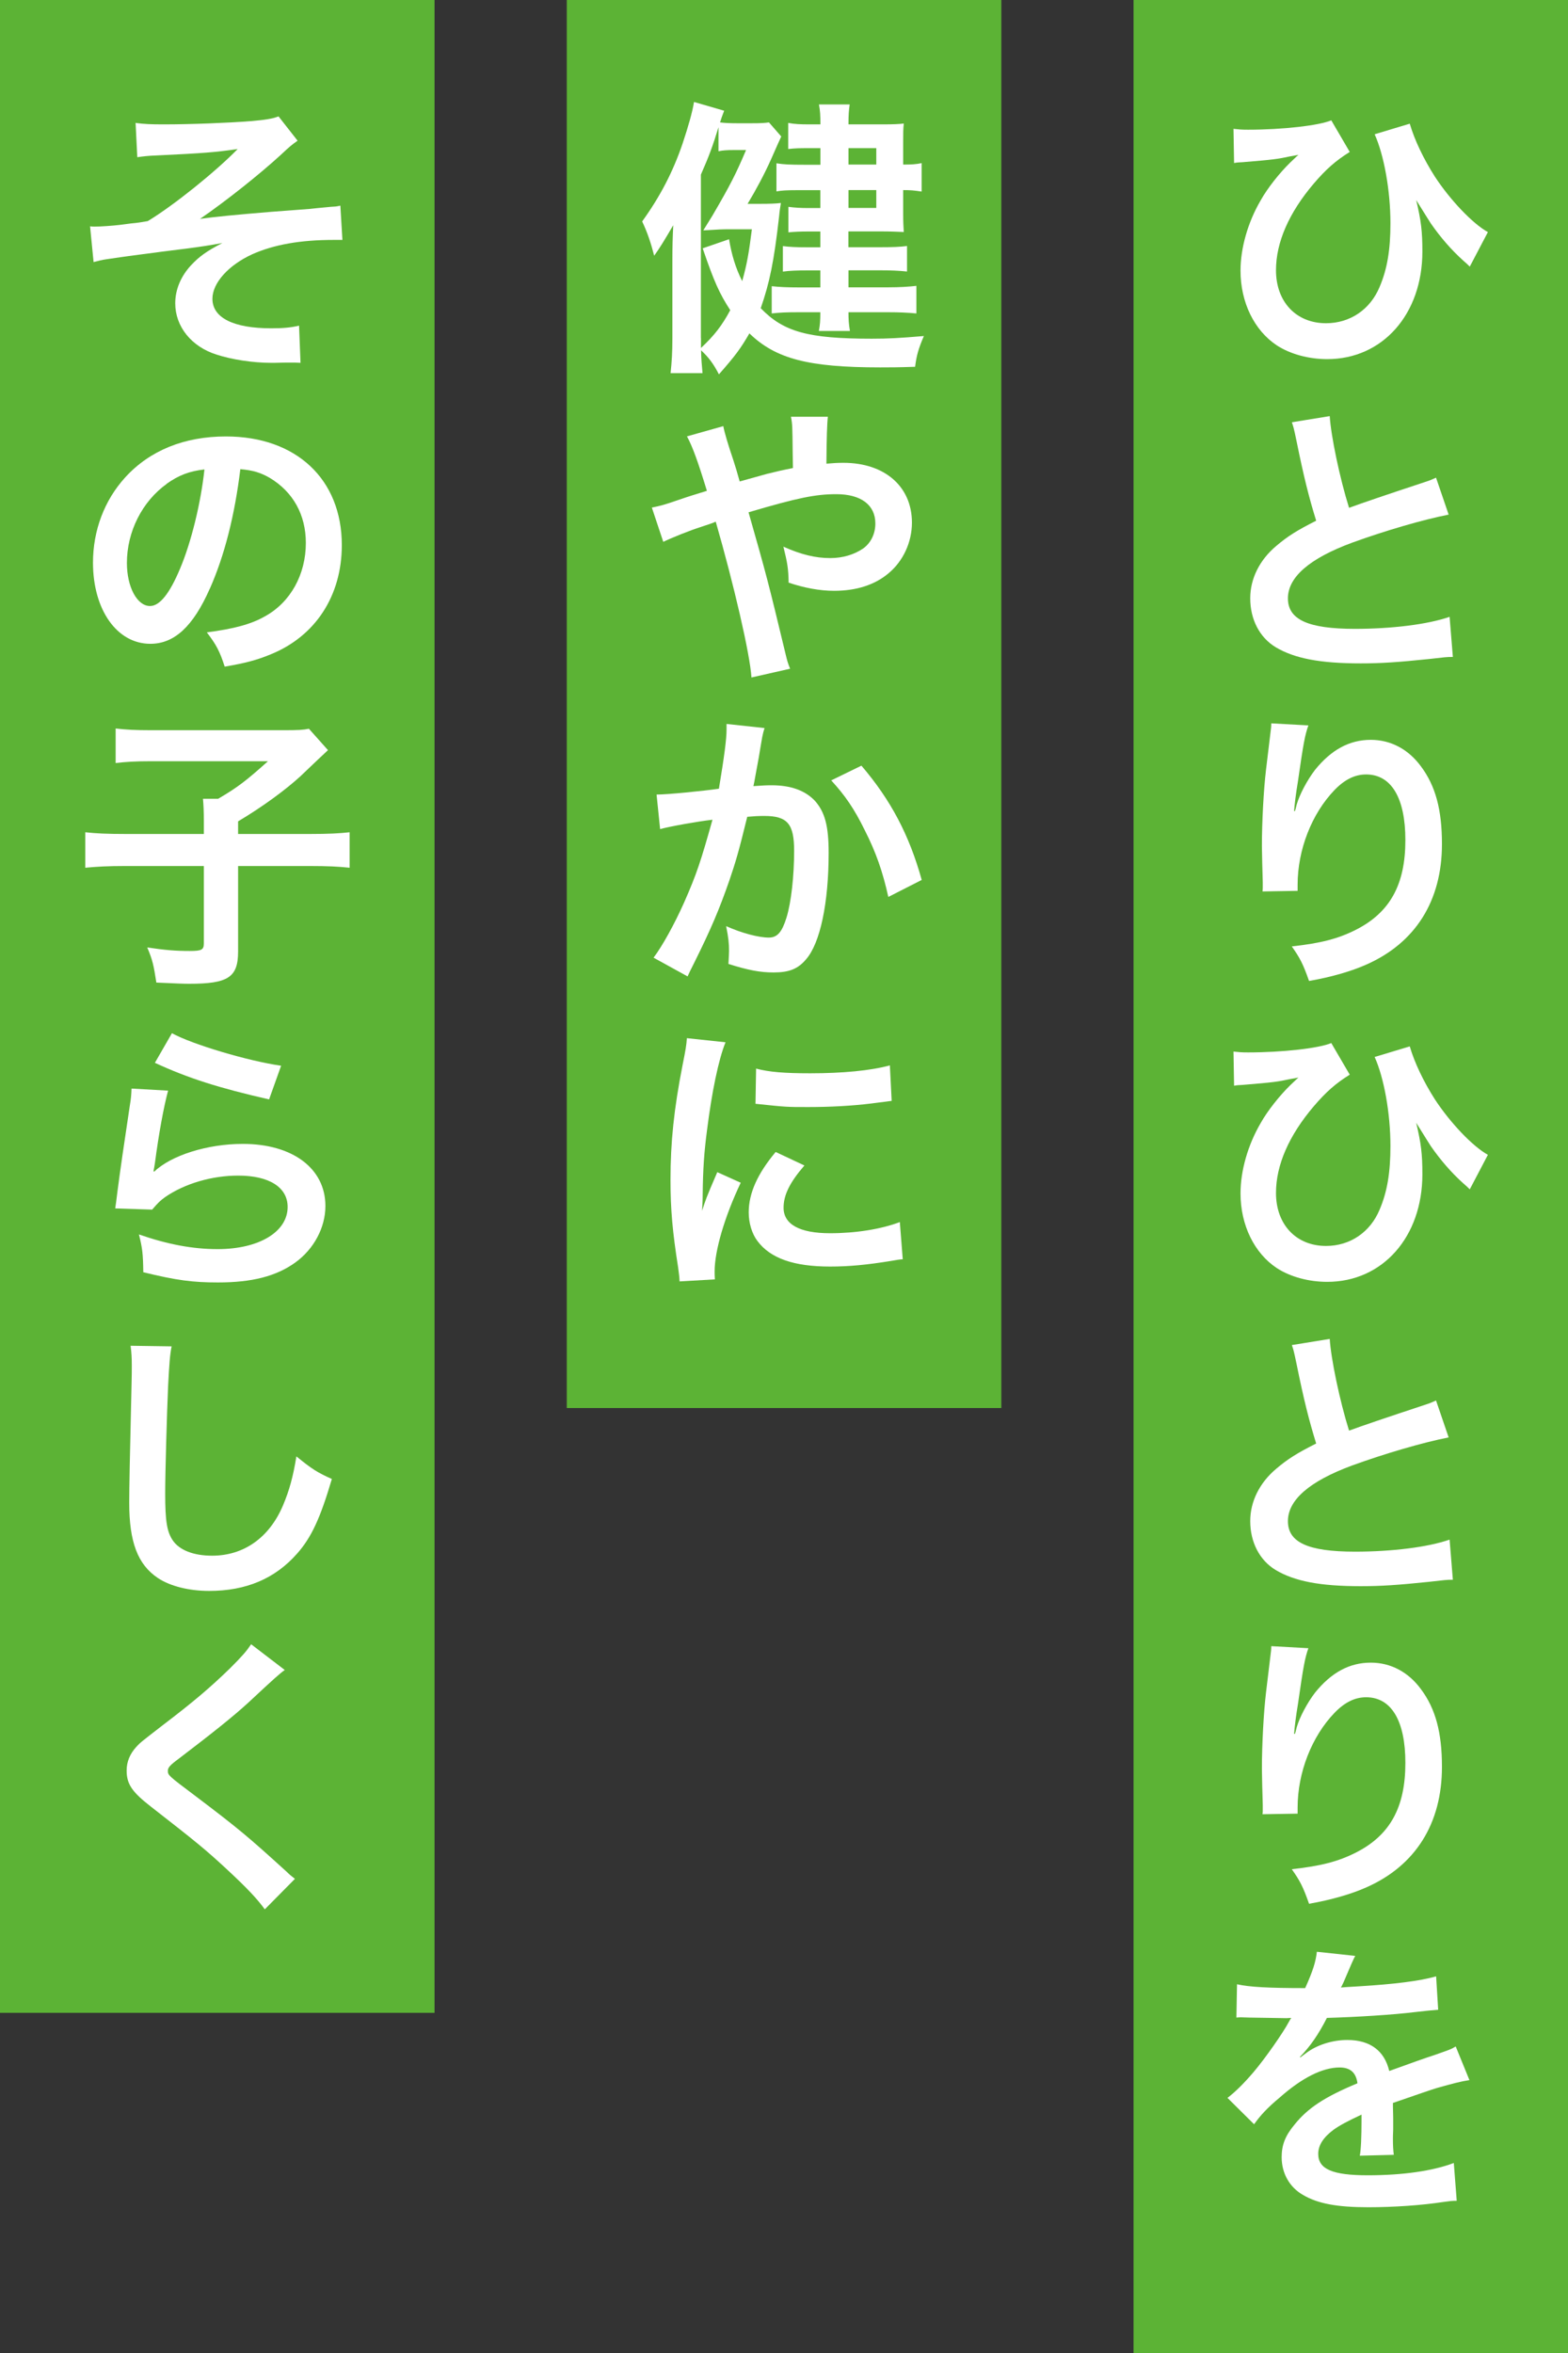
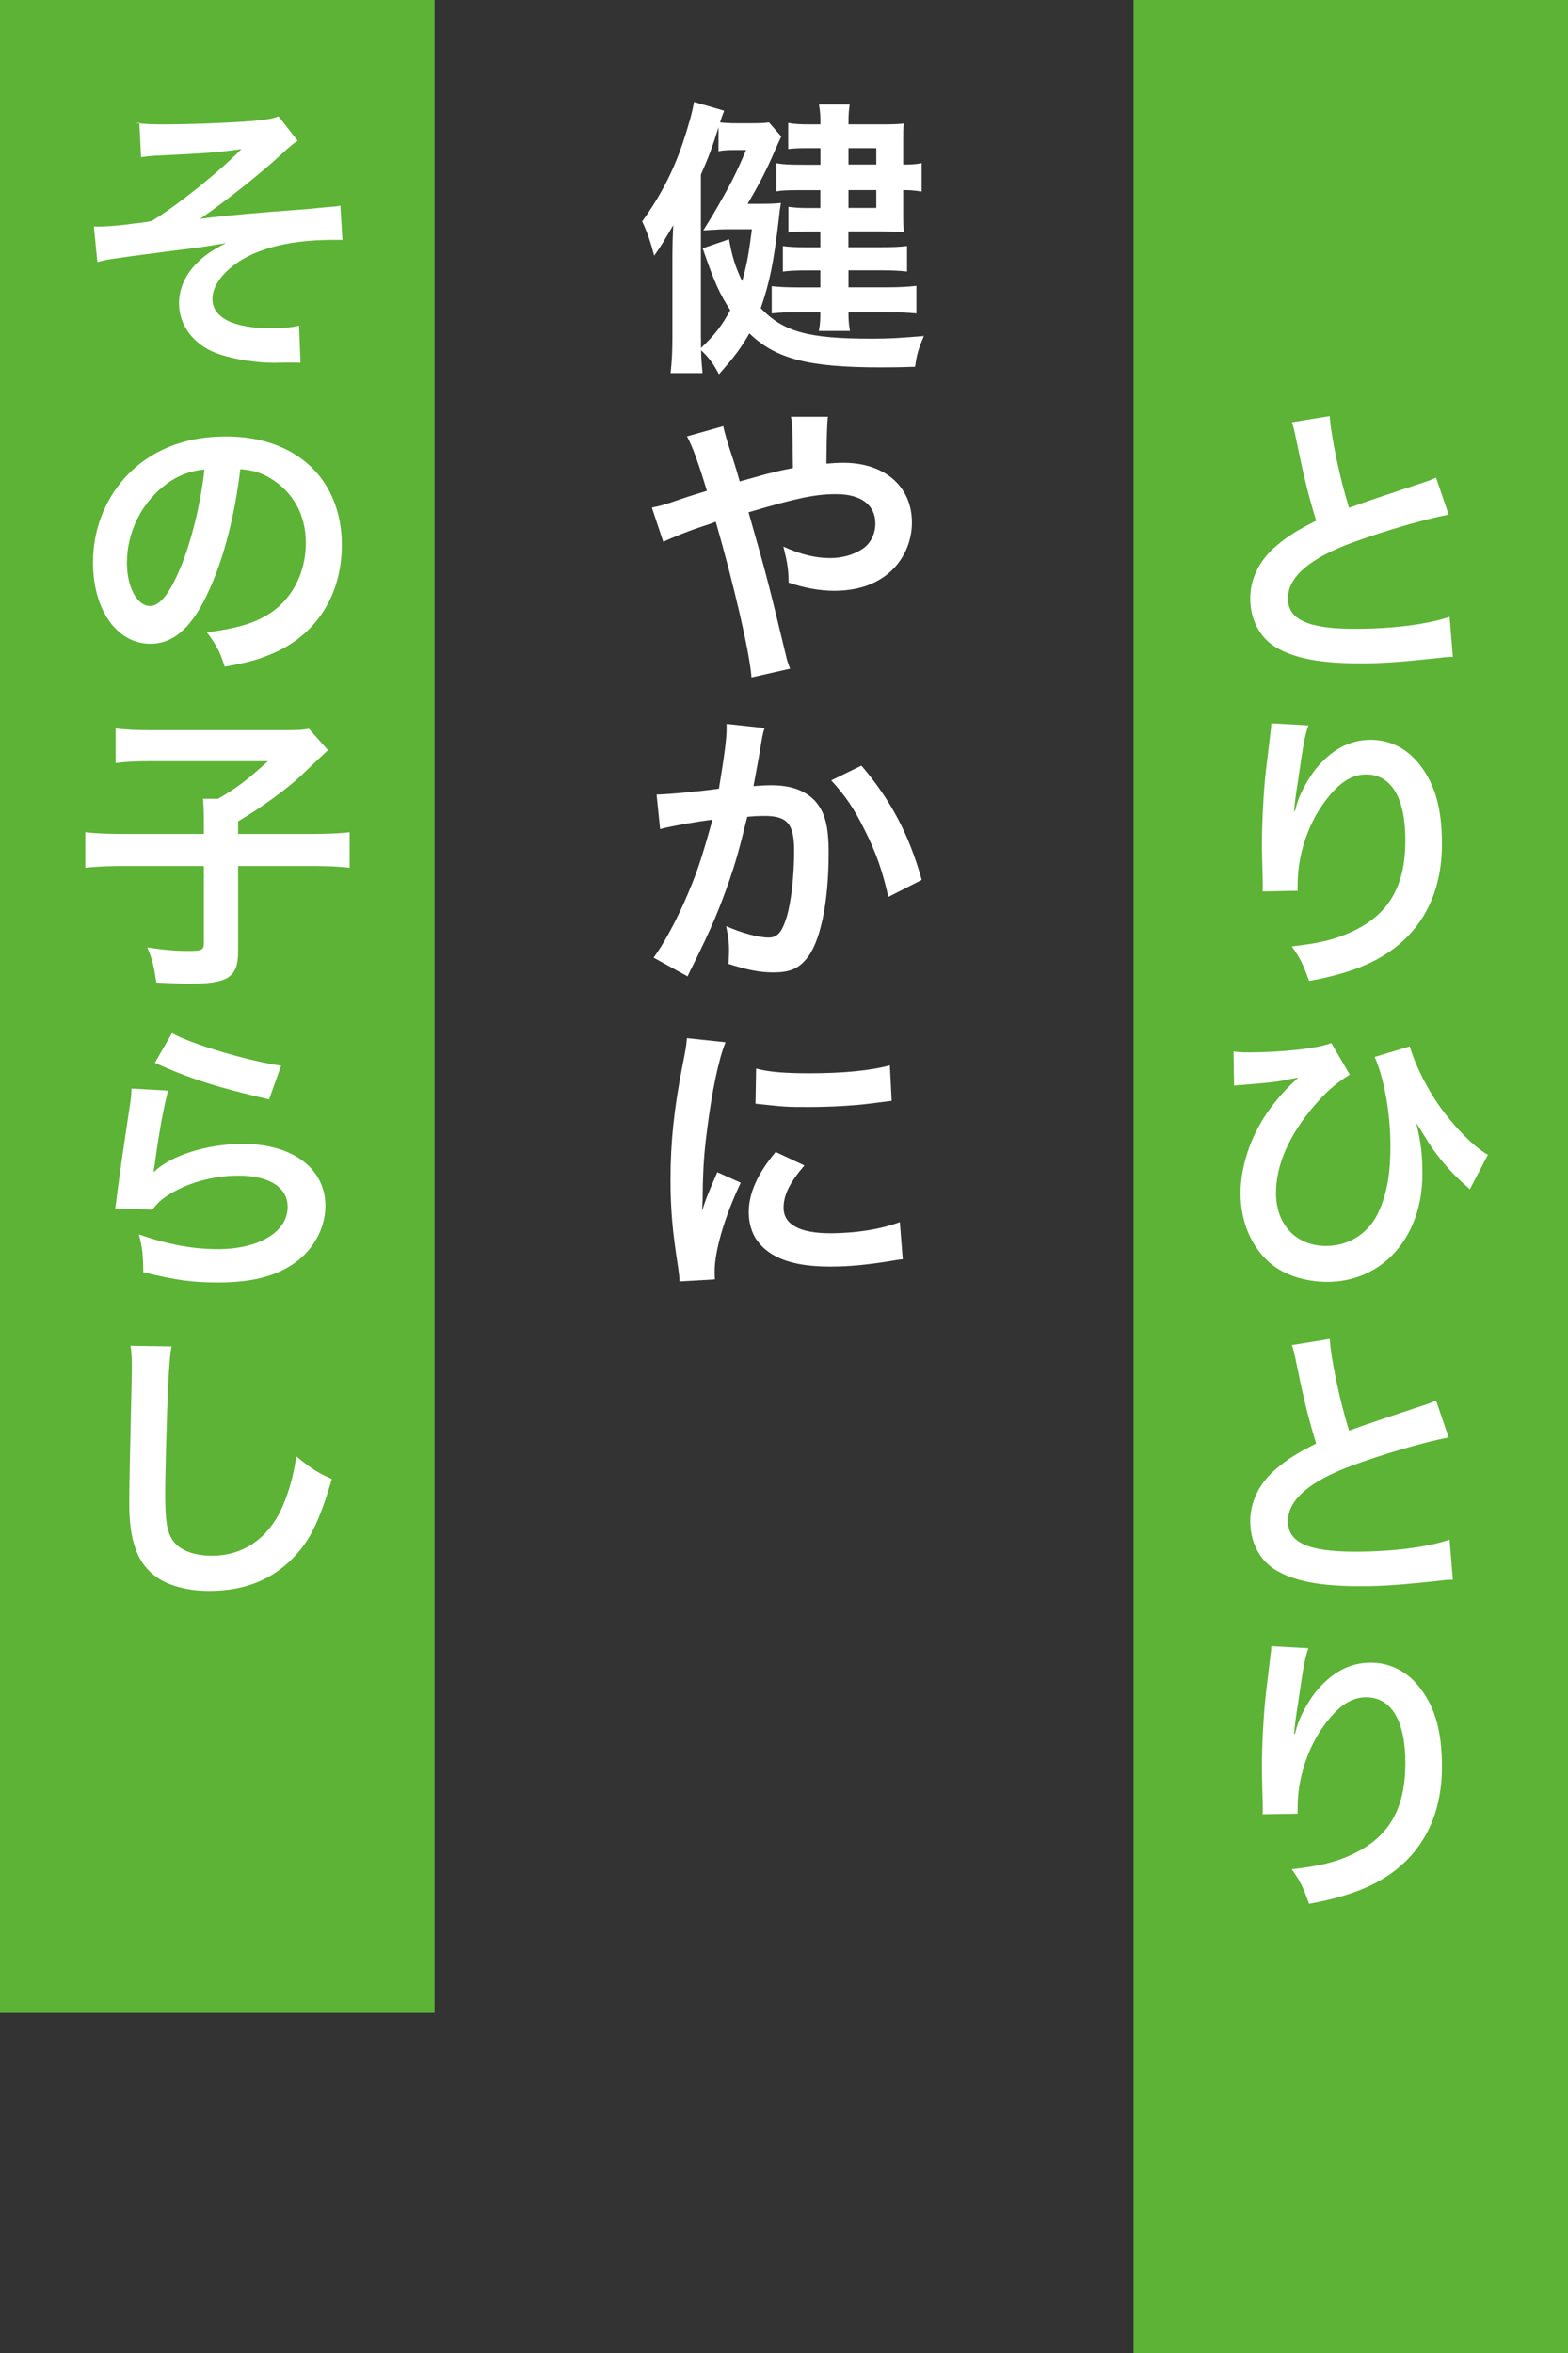
<svg xmlns="http://www.w3.org/2000/svg" id="_レイヤー_2" viewBox="0 0 182.62 273.94">
  <rect x="0" y="0" width="182.62" height="273.94" fill="#333333" stroke="none" />
  <defs>
    <style>.cls-1{fill:#fff;}.cls-2{fill:#5cb335;}</style>
  </defs>
  <g id="data">
    <g>
      <rect class="cls-2" x="132.02" width="50.61" height="273.94" />
-       <rect class="cls-2" x="66.01" width="50.61" height="163.92" />
      <rect class="cls-2" width="50.61" height="234.33" />
      <g>
-         <path class="cls-1" d="M143.65,15c.65,.07,.92,.1,1.71,.1,3.99,0,8.25-.48,9.69-1.09l2.15,3.68c-1.64,1.02-2.76,2.01-4.19,3.68-2.9,3.41-4.4,6.85-4.4,10.09,0,3.68,2.35,6.17,5.83,6.17,2.8,0,5.15-1.6,6.24-4.23,.89-2.08,1.26-4.33,1.26-7.4,0-3.82-.75-7.95-1.84-10.37l4.09-1.23c.55,1.88,1.6,4.09,2.93,6.17,1.74,2.66,4.37,5.46,6.17,6.45l-2.11,4.02c-.27-.27-.31-.31-.78-.72-1.4-1.26-2.66-2.73-3.75-4.3-.14-.2-.68-1.09-1.71-2.73,.58,2.46,.72,3.65,.72,6,0,7.3-4.64,12.52-11.08,12.52-2.15,0-4.3-.58-5.87-1.6-2.63-1.74-4.23-5.01-4.23-8.7,0-2.63,.85-5.63,2.35-8.19,.78-1.4,2.18-3.17,3.44-4.4q.14-.14,.58-.55c.1-.1,.14-.14,.38-.34q-.41,.07-.96,.17c-1.43,.31-1.88,.38-5.52,.68-.58,.03-.65,.03-1.02,.1l-.07-4.02Z" />
        <path class="cls-1" d="M154.87,48.45c.14,2.29,1.16,7.2,2.25,10.67q2.22-.82,8.83-3c.61-.2,.78-.27,1.3-.51l1.47,4.3c-2.97,.58-7.43,1.88-11.25,3.27-4.98,1.84-7.47,4.02-7.47,6.48s2.32,3.55,7.81,3.55c4.26,0,8.46-.51,11.02-1.4l.38,4.67c-.75,0-.92,.03-2.76,.24-3.68,.38-5.59,.51-7.98,.51-4.74,0-7.71-.58-9.89-1.88-1.88-1.13-2.97-3.24-2.97-5.7,0-2.28,1.09-4.47,3.04-6.1,1.33-1.13,2.42-1.81,4.64-2.93-.85-2.76-1.43-5.05-2.28-9.24-.34-1.64-.38-1.71-.55-2.22l4.43-.72Z" />
        <path class="cls-1" d="M152.39,84.43c-.41,1.16-.58,2.05-1.23,6.58-.24,1.43-.38,2.59-.44,3.41h.1q.07-.2,.2-.75c.34-1.19,1.23-2.86,2.15-4.06,1.88-2.32,3.99-3.48,6.48-3.48,2.32,0,4.37,1.09,5.83,3.07,1.71,2.28,2.46,5.05,2.46,9.07,0,6.58-3.07,11.49-8.8,14.02-1.74,.78-4.13,1.47-6.68,1.91-.68-1.94-1.06-2.69-2.01-4.02,3.41-.38,5.39-.89,7.47-1.94,3.96-2.01,5.76-5.25,5.76-10.44,0-4.91-1.64-7.64-4.57-7.64-1.3,0-2.49,.58-3.68,1.81-2.66,2.76-4.3,6.96-4.3,11.02v.72l-4.09,.07c.03-.2,.03-.38,.03-.44v-.65c-.03-.99-.1-3.51-.1-4.19,0-2.76,.2-6.55,.48-8.9l.51-4.23c.07-.58,.1-.72,.1-1.16l4.33,.24Z" />
        <path class="cls-1" d="M143.65,122.42c.65,.07,.92,.1,1.71,.1,3.99,0,8.25-.48,9.69-1.09l2.15,3.68c-1.64,1.02-2.76,2.01-4.19,3.68-2.9,3.41-4.4,6.85-4.4,10.09,0,3.68,2.35,6.17,5.83,6.17,2.8,0,5.15-1.6,6.24-4.23,.89-2.08,1.26-4.33,1.26-7.4,0-3.82-.75-7.95-1.84-10.37l4.09-1.23c.55,1.88,1.6,4.09,2.93,6.17,1.74,2.66,4.37,5.46,6.17,6.45l-2.11,4.02c-.27-.27-.31-.31-.78-.72-1.4-1.26-2.66-2.73-3.75-4.3-.14-.2-.68-1.09-1.71-2.73,.58,2.46,.72,3.65,.72,6,0,7.3-4.64,12.52-11.08,12.52-2.15,0-4.3-.58-5.87-1.6-2.63-1.74-4.23-5.01-4.23-8.7,0-2.63,.85-5.63,2.35-8.19,.78-1.4,2.18-3.17,3.44-4.4q.14-.14,.58-.55c.1-.1,.14-.14,.38-.34q-.41,.07-.96,.17c-1.43,.31-1.88,.38-5.52,.68-.58,.03-.65,.03-1.02,.1l-.07-4.02Z" />
        <path class="cls-1" d="M154.87,155.88c.14,2.29,1.16,7.2,2.25,10.67q2.22-.82,8.83-3c.61-.2,.78-.27,1.3-.51l1.47,4.3c-2.97,.58-7.43,1.88-11.25,3.27-4.98,1.84-7.47,4.02-7.47,6.48s2.32,3.55,7.81,3.55c4.26,0,8.46-.51,11.02-1.4l.38,4.67c-.75,0-.92,.03-2.76,.24-3.68,.38-5.59,.51-7.98,.51-4.74,0-7.71-.58-9.89-1.88-1.88-1.13-2.97-3.24-2.97-5.7,0-2.28,1.09-4.47,3.04-6.1,1.33-1.13,2.42-1.81,4.64-2.93-.85-2.76-1.43-5.05-2.28-9.24-.34-1.64-.38-1.71-.55-2.22l4.43-.72Z" />
        <path class="cls-1" d="M152.39,191.86c-.41,1.16-.58,2.05-1.23,6.58-.24,1.43-.38,2.59-.44,3.41h.1q.07-.2,.2-.75c.34-1.19,1.23-2.86,2.15-4.06,1.88-2.32,3.99-3.48,6.48-3.48,2.32,0,4.37,1.09,5.83,3.07,1.71,2.28,2.46,5.05,2.46,9.07,0,6.58-3.07,11.49-8.8,14.02-1.74,.78-4.13,1.47-6.68,1.91-.68-1.94-1.06-2.69-2.01-4.02,3.41-.38,5.39-.89,7.47-1.94,3.96-2.01,5.76-5.25,5.76-10.44,0-4.91-1.64-7.64-4.57-7.64-1.3,0-2.49,.58-3.68,1.81-2.66,2.76-4.3,6.96-4.3,11.02v.72l-4.09,.07c.03-.2,.03-.38,.03-.44v-.65c-.03-.99-.1-3.51-.1-4.19,0-2.76,.2-6.55,.48-8.9l.51-4.23c.07-.58,.1-.72,.1-1.16l4.33,.24Z" />
-         <path class="cls-1" d="M144.1,231.01c1.4,.31,3.58,.44,7.91,.44,.92-2.05,1.23-3.07,1.36-4.23l4.47,.48q-.21,.34-1.36,3.07c-.17,.38-.24,.48-.31,.61q.27-.03,2.15-.14c3.96-.24,7.06-.61,8.94-1.16l.24,3.89q-.95,.07-2.69,.27c-2.49,.31-6.82,.58-10.27,.68-.99,1.94-1.94,3.31-3.14,4.54l.03,.07q.24-.17,.68-.51c1.26-.96,3.07-1.53,4.81-1.53,2.66,0,4.33,1.26,4.88,3.61,2.63-.96,4.37-1.57,5.22-1.84,1.84-.65,1.98-.68,2.52-1.02l1.6,3.92c-.96,.14-1.98,.41-3.79,.92-.48,.14-2.18,.72-5.12,1.74v.38q.03,.89,.03,1.36v1.36c-.03,.58-.03,.89-.03,1.13,0,.75,.03,1.23,.1,1.81l-3.96,.1c.14-.61,.2-2.35,.2-3.96v-.82c-1.67,.78-2.56,1.26-3.27,1.77-1.19,.89-1.77,1.81-1.77,2.8,0,1.77,1.64,2.49,5.76,2.49s7.6-.51,10.03-1.43l.34,4.4c-.58,0-.75,.03-1.57,.14-2.46,.38-5.73,.61-8.73,.61-3.61,0-5.87-.41-7.6-1.43-1.57-.89-2.49-2.52-2.49-4.4,0-1.4,.41-2.49,1.5-3.79,1.53-1.91,3.48-3.21,7.33-4.81-.17-1.26-.85-1.84-2.08-1.84-1.98,0-4.37,1.19-6.99,3.51-1.43,1.19-2.22,2.05-2.97,3.1l-3.1-3.07c.89-.68,1.88-1.64,3.07-3.04,1.33-1.57,3.41-4.54,4.09-5.83q.14-.27,.27-.44c-.14,0-.58,.03-.58,.03-.55,0-3.55-.07-4.3-.07q-.65-.03-.96-.03c-.1,0-.31,0-.55,.03l.07-3.89Z" />
        <path class="cls-1" d="M88.49,23.73c1.23,0,1.91-.03,2.46-.1-.1,.65-.14,.82-.2,1.47-.61,5.42-1.13,7.84-2.15,10.78,2.66,2.76,5.52,3.55,12.93,3.55,1.98,0,3.21-.07,6.07-.31-.65,1.53-.85,2.25-1.02,3.58-2.05,.07-2.9,.07-4.06,.07-8.36,0-12.18-.99-15.24-3.96-.99,1.71-1.6,2.56-3.55,4.77-.61-1.19-1.19-1.98-2.08-2.8,.03,1.26,.07,1.4,.17,2.66h-3.72c.14-1.33,.21-2.39,.21-4.09v-8.97c0-1.74,.03-2.66,.1-4.16-1.02,1.74-1.53,2.59-2.22,3.55-.38-1.47-.78-2.69-1.4-3.99,2.11-2.93,3.58-5.76,4.71-9.07,.68-2.05,1.13-3.62,1.33-4.84l3.51,1.02c-.24,.61-.34,.92-.48,1.36,.51,.07,1.19,.1,1.98,.1h1.71c1.09,0,1.5-.03,2.01-.1l1.43,1.64q-.17,.34-1.19,2.66c-.78,1.74-1.71,3.48-2.73,5.18h1.43Zm-6.85,15.62v1.16c1.53-1.43,2.42-2.56,3.41-4.4-1.26-1.94-1.88-3.31-3.21-7.2l3.07-1.06c.31,1.84,.75,3.31,1.53,4.88,.55-1.94,.78-3.27,1.13-6.04h-2.66c-.78,0-1.43,.03-2.42,.1l-.58,.03,1.06-1.71c2.11-3.61,2.73-4.84,3.92-7.64h-1.5c-.72,0-1.19,.03-1.71,.14v-2.8c-.65,2.15-1.13,3.44-2.05,5.52v19Zm13.91-22.1h-1.23c-1.23,0-1.64,0-2.52,.1v-3.04c.75,.14,1.36,.17,2.52,.17h1.23c0-1.09-.03-1.57-.17-2.32h3.58c-.1,.72-.14,1.16-.14,2.32h3.92c1.3,0,1.98-.03,2.52-.1-.07,.68-.07,1.13-.07,2.29v2.49c.99,0,1.5-.03,2.15-.17v3.31c-.95-.14-1.3-.17-2.15-.17v2.73c0,.96,.03,1.5,.07,2.15-.72-.03-1.53-.07-2.63-.07h-3.82v1.84h3.79c1.4,0,2.18-.03,3.04-.14v2.97c-.95-.1-1.88-.14-3.07-.14h-3.75v1.98h4.64c1.33,0,2.39-.07,3.27-.17v3.21c-1.09-.1-2.05-.14-3.27-.14h-4.64c0,.85,.03,1.36,.17,2.18h-3.62c.14-.75,.17-1.16,.17-2.18h-2.56c-1.4,0-2.08,.03-3.1,.14v-3.17c.92,.1,1.88,.14,3.1,.14h2.56v-1.98h-1.53c-1.13,0-2.08,.03-2.83,.14v-2.97c.75,.1,1.57,.14,2.83,.14h1.53v-1.84h-1.4c-.99,0-1.57,.03-2.32,.1v-2.97c.78,.1,1.36,.14,2.39,.14h1.33v-2.08h-2.86c-.96,0-1.64,.03-2.25,.14v-3.27c.85,.14,1.6,.17,3.24,.17h1.88v-1.91Zm6.51,1.91v-1.91h-3.24v1.91h3.24Zm-3.24,5.05h3.24v-2.08h-3.24v2.08Z" />
        <path class="cls-1" d="M89.45,55.14c.96-.24,1.53-.38,2.9-.65q0-.68-.03-1.88c-.03-2.97-.03-3.21-.2-4.09h4.3q-.14,1.06-.17,5.46c.82-.07,1.3-.1,1.98-.1,4.81,0,7.98,2.76,7.98,6.96,0,2.28-1.02,4.5-2.76,5.93-1.6,1.33-3.72,2.01-6.31,2.01-1.67,0-3.48-.34-5.29-.95-.03-1.64-.14-2.29-.61-4.19,2.05,.92,3.72,1.33,5.46,1.33,1.47,0,2.8-.41,3.85-1.13,.89-.65,1.4-1.71,1.4-2.9,0-2.15-1.67-3.41-4.54-3.41-2.42,0-4.47,.41-10.23,2.11,2.11,7.4,2.28,8.05,4.33,16.57,.17,.72,.24,.96,.51,1.64l-4.5,1.02c-.17-2.73-2.05-10.81-4.16-18.14-.44,.2-.51,.2-1.71,.61-1.23,.38-3.51,1.3-4.4,1.74l-1.33-3.99c.99-.2,1.43-.31,3.1-.89,1.4-.48,1.67-.55,3.31-1.06-1.02-3.34-1.67-5.15-2.32-6.34l4.23-1.19q.2,1.09,1.19,4.02c.27,.85,.41,1.3,.72,2.42l3.31-.92Z" />
        <path class="cls-1" d="M89.04,84.77c-.1,.31-.2,.68-.27,1.06-.07,.44-.1,.61-.2,1.16q-.1,.72-.58,3.27c-.14,.75-.14,.82-.24,1.26,.99-.07,1.47-.1,2.11-.1,2.25,0,3.92,.61,5.05,1.81,1.16,1.3,1.6,2.93,1.6,6.04,0,5.87-.99,10.54-2.63,12.41-.95,1.13-1.98,1.53-3.79,1.53-1.57,0-2.97-.27-5.25-.99,.03-.68,.07-1.16,.07-1.5,0-.89-.07-1.57-.34-2.9,1.84,.82,3.79,1.33,4.98,1.33,.99,0,1.53-.65,2.05-2.32,.55-1.77,.89-4.88,.89-7.78,0-3.14-.78-4.06-3.48-4.06-.68,0-1.19,.03-1.98,.1-1.02,4.16-1.33,5.18-2.08,7.4-1.19,3.41-2.11,5.59-4.09,9.58q-.17,.34-.51,1.02c-.1,.2-.1,.24-.27,.58l-3.96-2.18c1.02-1.36,2.39-3.82,3.55-6.41,1.47-3.34,1.94-4.77,3.31-9.65-1.74,.2-4.98,.78-6.1,1.09l-.41-4.02c1.26,0,5.39-.41,7.26-.68,.61-3.68,.89-5.76,.89-6.89v-.65l4.43,.48Zm11.29,4.37c3.41,3.99,5.56,8.05,7.02,13.3l-3.89,1.98c-.65-2.93-1.43-5.18-2.73-7.74-1.23-2.52-2.32-4.09-3.92-5.83l3.51-1.71Z" />
        <path class="cls-1" d="M79.15,149.16c-.03-.61-.07-.82-.17-1.6-.65-4.13-.89-6.75-.89-10.2,0-4.4,.41-8.29,1.4-13.33,.38-1.91,.44-2.25,.51-3.17l4.5,.48c-.82,2.01-1.6,5.83-2.15,10.2-.34,2.56-.48,4.57-.51,7.54,0,.75-.03,1.02-.07,1.88,.38-1.19,.44-1.43,1.77-4.5l2.73,1.23c-1.88,3.96-3.04,7.91-3.04,10.33,0,.21,0,.48,.03,.92l-4.13,.24Zm14.53-13.47c-1.71,1.98-2.42,3.44-2.42,4.91,0,1.94,1.88,2.97,5.42,2.97,3,0,5.97-.48,8.12-1.3l.34,4.33c-.48,.03-.61,.07-1.4,.2-2.73,.44-4.81,.65-7.06,.65-4.23,0-6.96-.96-8.46-2.97-.65-.85-1.02-2.11-1.02-3.34,0-2.22,1.02-4.5,3.14-7.03l3.34,1.57Zm-5.63-11.29c1.53,.41,3.34,.55,6.31,.55,3.79,0,7.03-.31,9.28-.92l.21,4.13c-.27,.03-.78,.1-2.42,.31-2.18,.27-4.77,.41-7.3,.41s-2.52,0-6.14-.38l.07-4.09Z" />
-         <path class="cls-1" d="M15.76,14.31c1.09,.14,1.77,.17,3.34,.17,3.07,0,7.47-.17,10.13-.38,1.64-.14,2.49-.27,3.21-.55l2.22,2.83c-.72,.51-.89,.65-1.98,1.67-2.46,2.25-6.31,5.32-9.38,7.43,1.71-.24,4.16-.48,8.29-.82,2.15-.17,3.72-.27,4.5-.34,1.23-.14,2.11-.2,2.42-.24,.55-.03,.65-.03,1.13-.14l.24,3.99h-1.02c-3.89,0-6.96,.55-9.48,1.67-2.76,1.26-4.64,3.34-4.64,5.18,0,2.22,2.46,3.44,6.85,3.44,1.3,0,2.25-.07,3.24-.31l.17,4.33c-.38-.03-.78-.03-1.26-.03-.24,0-.78,0-1.74,.03h-.44c-2.08,0-4.57-.38-6.34-.96-2.93-.92-4.81-3.27-4.81-5.97,0-1.6,.65-3.14,1.84-4.43,.96-1.02,1.81-1.64,3.65-2.59-1.47,.27-2.56,.44-4.19,.65-1.53,.2-2.8,.34-3.75,.48-1.36,.17-3.21,.41-5.49,.75-.68,.1-.92,.17-1.57,.34l-.41-4.16c.24,.03,.44,.03,.55,.03,.68,0,2.11-.1,2.93-.2,.17-.03,.61-.07,1.3-.17,.82-.07,1.16-.14,1.94-.27,3-1.81,7.91-5.76,10.47-8.39-2.63,.38-3.85,.48-9.51,.75-.89,.03-1.47,.1-2.18,.2l-.2-4.02Z" />
+         <path class="cls-1" d="M15.76,14.31c1.09,.14,1.77,.17,3.34,.17,3.07,0,7.47-.17,10.13-.38,1.64-.14,2.49-.27,3.21-.55l2.22,2.83c-.72,.51-.89,.65-1.98,1.67-2.46,2.25-6.31,5.32-9.38,7.43,1.71-.24,4.16-.48,8.29-.82,2.15-.17,3.72-.27,4.5-.34,1.23-.14,2.11-.2,2.42-.24,.55-.03,.65-.03,1.13-.14l.24,3.99h-1.02c-3.89,0-6.96,.55-9.48,1.67-2.76,1.26-4.64,3.34-4.64,5.18,0,2.22,2.46,3.44,6.85,3.44,1.3,0,2.25-.07,3.24-.31l.17,4.33c-.38-.03-.78-.03-1.26-.03-.24,0-.78,0-1.74,.03c-2.08,0-4.57-.38-6.34-.96-2.93-.92-4.81-3.27-4.81-5.97,0-1.6,.65-3.14,1.84-4.43,.96-1.02,1.81-1.64,3.65-2.59-1.47,.27-2.56,.44-4.19,.65-1.53,.2-2.8,.34-3.75,.48-1.36,.17-3.21,.41-5.49,.75-.68,.1-.92,.17-1.57,.34l-.41-4.16c.24,.03,.44,.03,.55,.03,.68,0,2.11-.1,2.93-.2,.17-.03,.61-.07,1.3-.17,.82-.07,1.16-.14,1.94-.27,3-1.81,7.91-5.76,10.47-8.39-2.63,.38-3.85,.48-9.51,.75-.89,.03-1.47,.1-2.18,.2l-.2-4.02Z" />
        <path class="cls-1" d="M24.43,68.54c-1.94,4.4-4.13,6.41-6.92,6.41-3.89,0-6.68-3.96-6.68-9.45,0-3.75,1.33-7.26,3.75-9.92,2.86-3.14,6.89-4.77,11.73-4.77,8.19,0,13.5,4.98,13.5,12.65,0,5.9-3.07,10.61-8.29,12.72-1.64,.68-2.97,1.02-5.35,1.43-.58-1.81-.99-2.56-2.08-3.99,3.14-.41,5.18-.95,6.79-1.88,2.97-1.64,4.74-4.88,4.74-8.53,0-3.27-1.47-5.93-4.19-7.57-1.06-.61-1.94-.89-3.44-1.02-.65,5.35-1.84,10.06-3.55,13.91Zm-5.01-12.21c-2.86,2.05-4.64,5.56-4.64,9.21,0,2.8,1.19,5.01,2.69,5.01,1.13,0,2.28-1.43,3.51-4.37,1.3-3.07,2.42-7.67,2.83-11.53-1.77,.2-3,.68-4.4,1.67Z" />
        <path class="cls-1" d="M23.74,95.58c0-1.09-.03-1.81-.1-2.59h1.77c2.32-1.36,3.27-2.11,5.8-4.37h-13.61c-1.81,0-2.93,.07-4.13,.21v-4.02c1.19,.14,2.32,.2,4.09,.2h15.45c1.74,0,2.28-.03,2.97-.17l2.22,2.49q-.89,.82-3.21,3.04c-1.67,1.53-4.33,3.51-7.26,5.25v1.47h8.35c2.22,0,3.48-.07,4.64-.2v4.13c-1.33-.14-2.56-.2-4.64-.2h-8.35v9.96c0,3-1.16,3.75-5.7,3.75-.68,0-1.36-.03-3.82-.14-.31-2.01-.44-2.63-1.06-4.09,2.05,.31,3.31,.41,4.95,.41,1.4,0,1.64-.14,1.64-.89v-9H14.57c-2.05,0-3.21,.07-4.64,.2v-4.13c1.26,.14,2.52,.2,4.74,.2h9.07v-1.5Z" />
        <path class="cls-1" d="M19.58,126.96c-.51,1.88-1.09,5.05-1.53,8.39q-.07,.48-.17,.99l.07,.07c1.98-1.91,6.21-3.24,10.33-3.24,5.8,0,9.62,2.86,9.62,7.23,0,2.49-1.33,5.01-3.51,6.58-2.22,1.6-5.05,2.32-9,2.32-2.93,0-4.81-.24-8.7-1.19-.03-2.11-.1-2.8-.51-4.4,3.34,1.16,6.27,1.71,9.17,1.71,4.81,0,8.15-2.01,8.15-4.91,0-2.29-2.15-3.65-5.76-3.65-3.04,0-6.21,.92-8.49,2.49-.61,.44-.82,.65-1.53,1.47l-4.3-.14c.1-.61,.1-.75,.27-2.05,.27-2.11,.82-5.9,1.43-9.92,.14-.82,.17-1.23,.2-1.98l4.26,.24Zm.44-6.68c2.35,1.3,8.87,3.24,12.72,3.79l-1.4,3.92c-5.83-1.33-9.41-2.46-13.3-4.26l1.98-3.44Z" />
        <path class="cls-1" d="M19.99,156.73c-.2,.99-.27,1.98-.41,4.6-.14,3.17-.34,10.09-.34,12.52,0,3.24,.2,4.47,.89,5.49,.78,1.13,2.42,1.77,4.57,1.77,3.68,0,6.65-2.08,8.25-5.83,.75-1.77,1.19-3.38,1.57-5.73,1.84,1.5,2.46,1.88,4.13,2.63-1.36,4.6-2.39,6.82-4.06,8.7-2.56,2.9-5.93,4.33-10.23,4.33-2.35,0-4.54-.55-5.97-1.5-2.35-1.57-3.34-4.19-3.34-8.76,0-1.77,.07-5.18,.27-13.74,.03-1.02,.03-1.74,.03-2.22,0-.95-.03-1.43-.14-2.32l4.77,.07Z" />
-         <path class="cls-1" d="M33.16,194.42c-.58,.41-1.23,.99-4.19,3.75-1.74,1.6-4.13,3.51-8.12,6.55-1.06,.78-1.3,1.06-1.3,1.43,0,.51,.07,.58,3.07,2.83,5.32,4.02,6.31,4.88,10.74,8.9,.34,.34,.55,.51,.99,.85l-3.51,3.55c-.89-1.23-2.11-2.52-4.43-4.67-2.42-2.25-3.55-3.17-8.8-7.26-2.25-1.74-2.86-2.66-2.86-4.23,0-1.02,.38-1.94,1.13-2.76,.44-.48,.48-.51,3-2.46,3.68-2.8,5.59-4.43,7.88-6.65,1.53-1.53,1.91-1.98,2.49-2.83l3.92,3Z" />
      </g>
    </g>
  </g>
</svg>